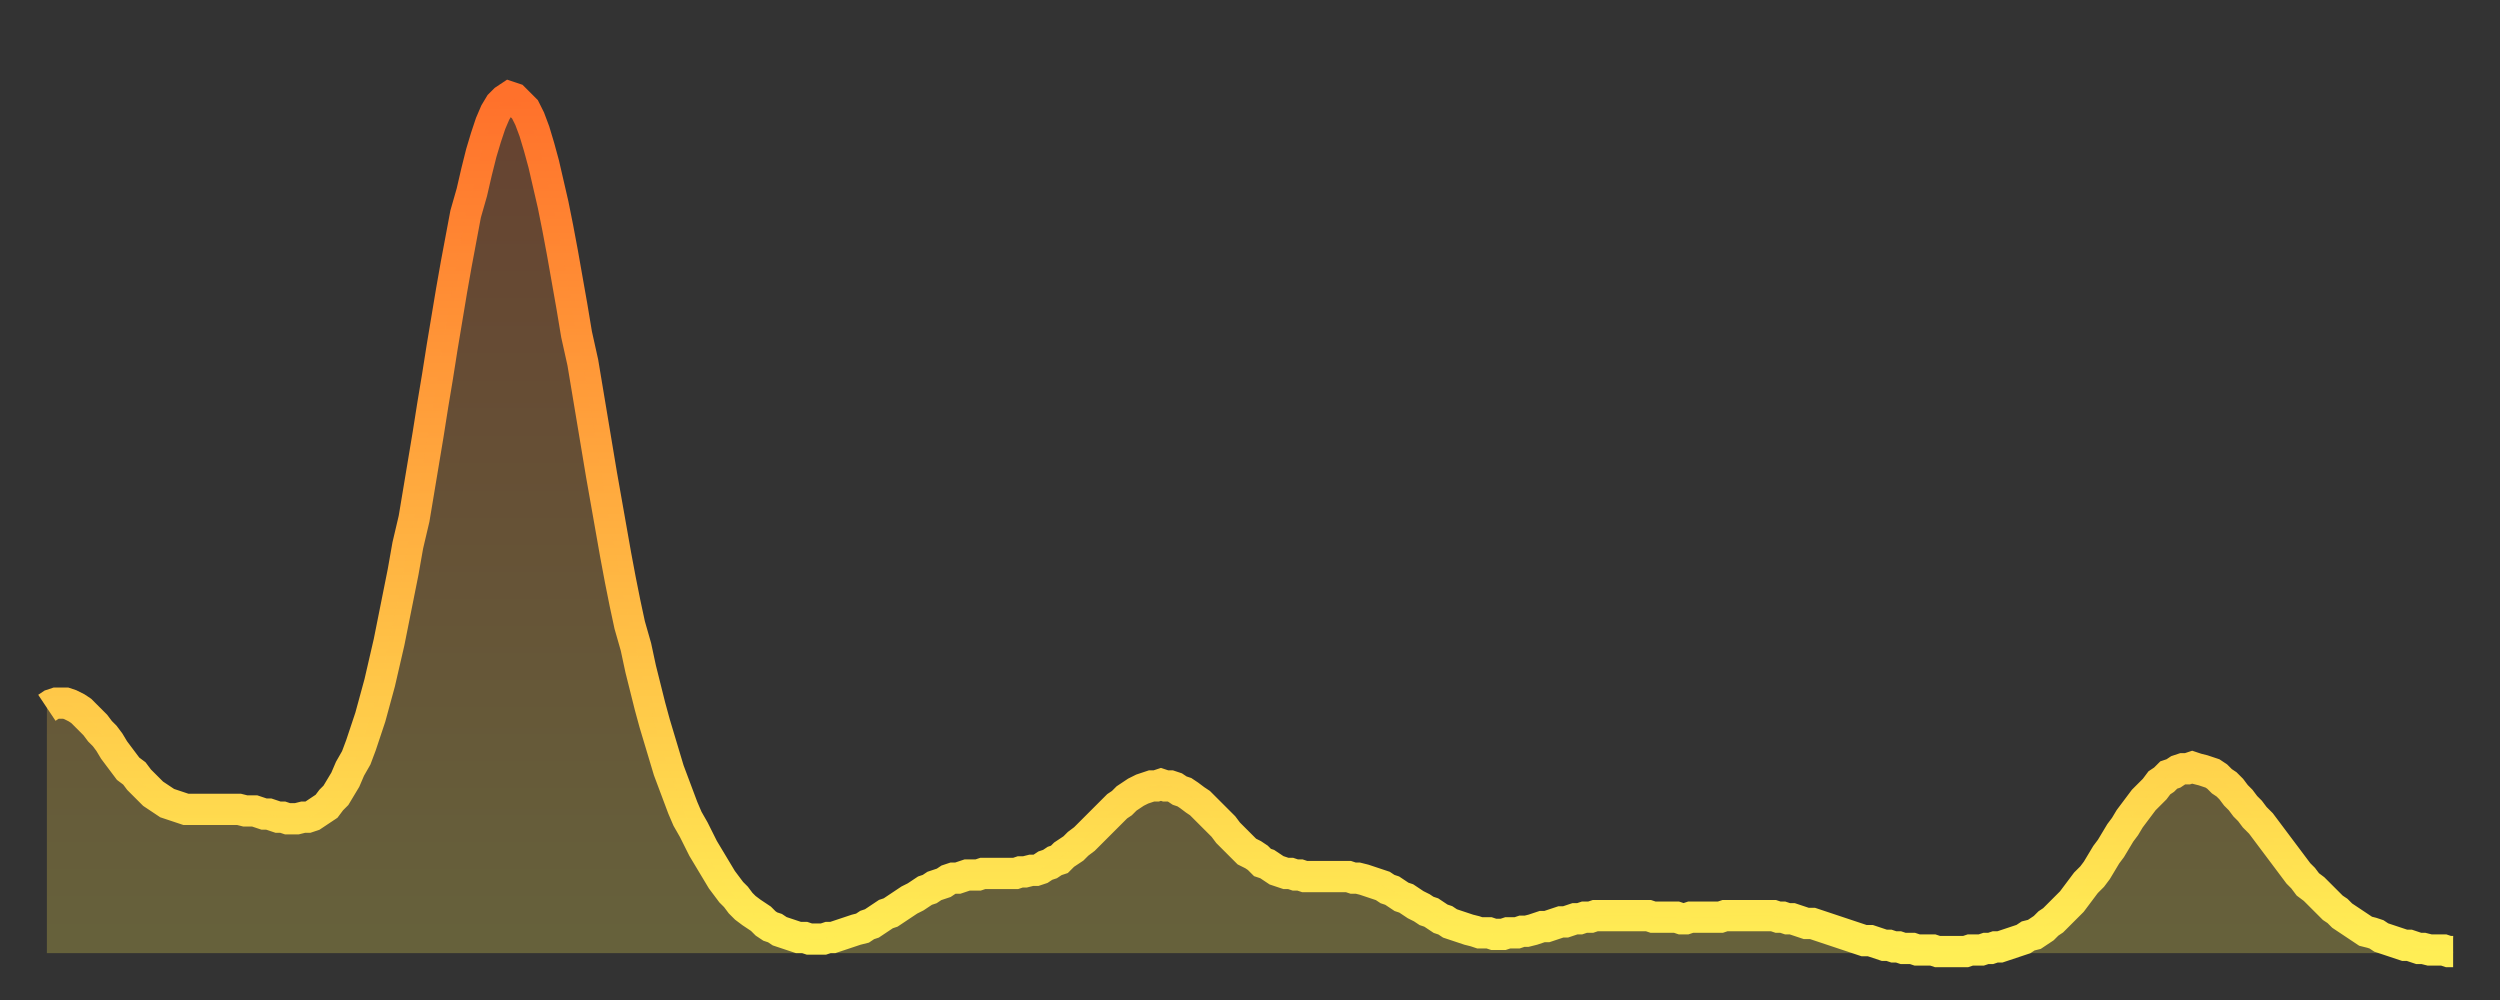
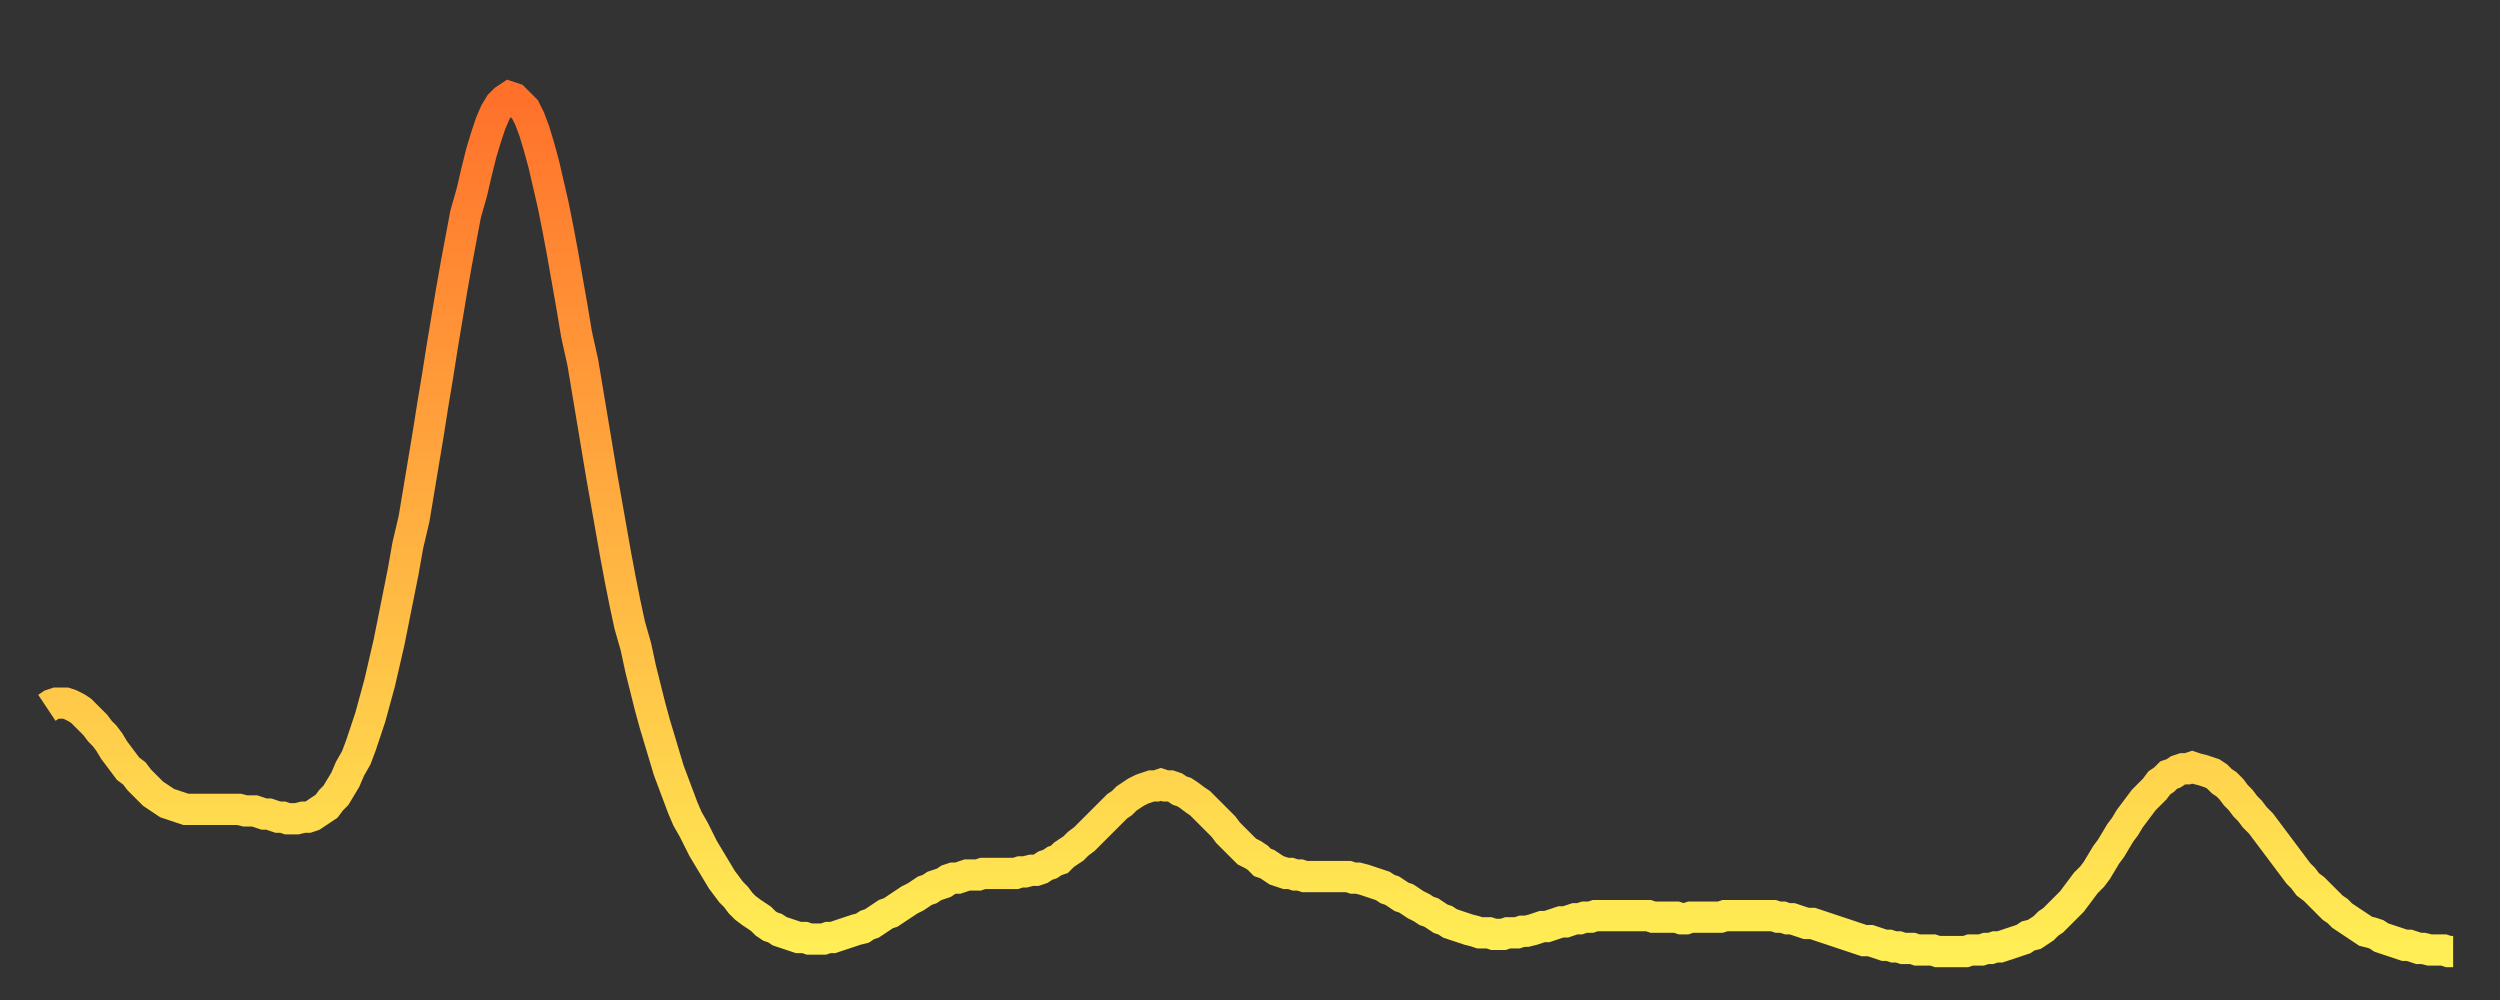
<svg xmlns="http://www.w3.org/2000/svg" baseProfile="full" height="64" version="1.1" width="160">
  <rect width="100%" height="100%" fill="#333333" stroke="none" />
  <defs>
    <linearGradient id="id5323946" x1="0" x2="0" y1="0" y2="1">
      <stop offset="0%" stop-color="#ff712b" />
      <stop offset="50%" stop-color="#ffaf40" />
      <stop offset="100%" stop-color="#ffee55" />
    </linearGradient>
  </defs>
  <g transform="translate(3,3)">
    <g>
      <path d="M 0.0 42.3 0.3 42.1 0.6 42.0 0.9 42.0 1.2 42.0 1.5 42.1 1.9 42.3 2.2 42.5 2.5 42.8 2.8 43.1 3.1 43.4 3.4 43.8 3.7 44.1 4.0 44.5 4.3 45.0 4.6 45.4 4.9 45.8 5.2 46.2 5.6 46.5 5.9 46.9 6.2 47.2 6.5 47.5 6.8 47.8 7.1 48.0 7.4 48.2 7.7 48.4 8.0 48.5 8.3 48.6 8.6 48.7 8.9 48.8 9.3 48.8 9.6 48.8 9.9 48.8 10.2 48.8 10.5 48.8 10.8 48.8 11.1 48.8 11.4 48.8 11.7 48.8 12.0 48.8 12.3 48.8 12.7 48.9 13.0 48.9 13.3 48.9 13.6 49.0 13.9 49.1 14.2 49.1 14.5 49.2 14.8 49.3 15.1 49.3 15.4 49.4 15.7 49.4 16.0 49.4 16.4 49.3 16.7 49.3 17.0 49.2 17.3 49.0 17.6 48.8 17.9 48.6 18.2 48.2 18.5 47.9 18.8 47.4 19.1 46.9 19.4 46.2 19.8 45.5 20.1 44.7 20.4 43.8 20.7 42.9 21.0 41.8 21.3 40.7 21.6 39.4 21.9 38.1 22.2 36.6 22.5 35.1 22.8 33.6 23.1 31.9 23.5 30.2 23.8 28.4 24.1 26.6 24.4 24.8 24.7 22.9 25.0 21.1 25.3 19.2 25.6 17.4 25.9 15.6 26.2 13.9 26.5 12.3 26.8 10.7 27.2 9.3 27.5 8.0 27.8 6.8 28.1 5.8 28.4 4.9 28.7 4.2 29.0 3.7 29.3 3.4 29.6 3.2 29.9 3.3 30.2 3.6 30.6 4.0 30.9 4.6 31.2 5.4 31.5 6.4 31.8 7.5 32.1 8.8 32.4 10.1 32.7 11.6 33.0 13.2 33.3 14.9 33.6 16.6 33.9 18.4 34.3 20.2 34.6 22.0 34.9 23.8 35.2 25.6 35.5 27.4 35.8 29.1 36.1 30.8 36.4 32.5 36.7 34.1 37.0 35.6 37.3 37.0 37.7 38.4 38.0 39.8 38.3 41.0 38.6 42.2 38.9 43.3 39.2 44.3 39.5 45.3 39.8 46.3 40.1 47.1 40.4 47.9 40.7 48.7 41.0 49.4 41.4 50.1 41.7 50.7 42.0 51.3 42.3 51.8 42.6 52.3 42.9 52.8 43.2 53.3 43.5 53.7 43.8 54.1 44.1 54.4 44.4 54.8 44.7 55.1 45.1 55.4 45.4 55.6 45.7 55.8 46.0 56.1 46.3 56.3 46.6 56.4 46.9 56.6 47.2 56.7 47.5 56.8 47.8 56.9 48.1 57.0 48.5 57.0 48.8 57.1 49.1 57.1 49.4 57.1 49.7 57.1 50.0 57.0 50.3 57.0 50.6 56.9 50.9 56.8 51.2 56.7 51.5 56.6 51.8 56.5 52.2 56.4 52.5 56.2 52.8 56.1 53.1 55.9 53.4 55.7 53.7 55.5 54.0 55.4 54.3 55.2 54.6 55.0 54.9 54.8 55.2 54.6 55.6 54.4 55.9 54.2 56.2 54.0 56.5 53.9 56.8 53.7 57.1 53.6 57.4 53.5 57.7 53.3 58.0 53.2 58.3 53.2 58.6 53.1 58.9 53.0 59.3 53.0 59.6 53.0 59.9 52.9 60.2 52.9 60.5 52.9 60.8 52.9 61.1 52.9 61.4 52.9 61.7 52.9 62.0 52.9 62.3 52.8 62.6 52.8 63.0 52.7 63.3 52.7 63.6 52.6 63.9 52.4 64.2 52.3 64.5 52.1 64.8 52.0 65.1 51.7 65.4 51.5 65.7 51.3 66.0 51.0 66.4 50.7 66.7 50.4 67.0 50.1 67.3 49.8 67.6 49.5 67.9 49.2 68.2 48.9 68.5 48.6 68.8 48.4 69.1 48.1 69.4 47.9 69.7 47.7 70.1 47.5 70.4 47.4 70.7 47.3 71.0 47.3 71.3 47.2 71.6 47.3 71.9 47.3 72.2 47.4 72.5 47.6 72.8 47.7 73.1 47.9 73.5 48.2 73.8 48.4 74.1 48.7 74.4 49.0 74.7 49.3 75.0 49.6 75.3 49.9 75.6 50.3 75.9 50.6 76.2 50.9 76.5 51.2 76.8 51.5 77.2 51.7 77.5 51.9 77.8 52.2 78.1 52.3 78.4 52.5 78.7 52.7 79.0 52.8 79.3 52.9 79.6 52.9 79.9 53.0 80.2 53.0 80.5 53.1 80.9 53.1 81.2 53.1 81.5 53.1 81.8 53.1 82.1 53.1 82.4 53.1 82.7 53.1 83.0 53.1 83.3 53.1 83.6 53.2 83.9 53.2 84.3 53.3 84.6 53.4 84.9 53.5 85.2 53.6 85.5 53.7 85.8 53.9 86.1 54.0 86.4 54.2 86.7 54.4 87.0 54.5 87.3 54.7 87.6 54.9 88.0 55.1 88.3 55.3 88.6 55.4 88.9 55.6 89.2 55.8 89.5 55.9 89.8 56.1 90.1 56.2 90.4 56.3 90.7 56.4 91.0 56.5 91.4 56.6 91.7 56.7 92.0 56.7 92.3 56.7 92.6 56.8 92.9 56.8 93.2 56.8 93.5 56.7 93.8 56.7 94.1 56.7 94.4 56.6 94.7 56.6 95.1 56.5 95.4 56.4 95.7 56.3 96.0 56.3 96.3 56.2 96.6 56.1 96.9 56.0 97.2 56.0 97.5 55.9 97.8 55.8 98.1 55.8 98.4 55.7 98.8 55.7 99.1 55.6 99.4 55.6 99.7 55.6 100.0 55.6 100.3 55.6 100.6 55.6 100.9 55.6 101.2 55.6 101.5 55.6 101.8 55.6 102.2 55.6 102.5 55.6 102.8 55.7 103.1 55.7 103.4 55.7 103.7 55.7 104.0 55.7 104.3 55.7 104.6 55.8 104.9 55.8 105.2 55.7 105.5 55.7 105.9 55.7 106.2 55.7 106.5 55.7 106.8 55.7 107.1 55.7 107.4 55.6 107.7 55.6 108.0 55.6 108.3 55.6 108.6 55.6 108.9 55.6 109.3 55.6 109.6 55.6 109.9 55.6 110.2 55.6 110.5 55.6 110.8 55.7 111.1 55.7 111.4 55.8 111.7 55.8 112.0 55.9 112.3 56.0 112.6 56.1 113.0 56.1 113.3 56.2 113.6 56.3 113.9 56.4 114.2 56.5 114.5 56.6 114.8 56.7 115.1 56.8 115.4 56.9 115.7 57.0 116.0 57.1 116.3 57.2 116.7 57.2 117.0 57.3 117.3 57.4 117.6 57.5 117.9 57.5 118.2 57.6 118.5 57.6 118.8 57.7 119.1 57.7 119.4 57.7 119.7 57.8 120.1 57.8 120.4 57.8 120.7 57.8 121.0 57.9 121.3 57.9 121.6 57.9 121.9 57.9 122.2 57.9 122.5 57.9 122.8 57.9 123.1 57.8 123.4 57.8 123.8 57.8 124.1 57.7 124.4 57.7 124.7 57.6 125.0 57.6 125.3 57.5 125.6 57.4 125.9 57.3 126.2 57.2 126.5 57.1 126.8 56.9 127.2 56.8 127.5 56.6 127.8 56.4 128.1 56.1 128.4 55.9 128.7 55.6 129.0 55.3 129.3 55.0 129.6 54.7 129.9 54.3 130.2 53.9 130.5 53.5 130.9 53.1 131.2 52.7 131.5 52.2 131.8 51.7 132.1 51.3 132.4 50.8 132.7 50.3 133.0 49.9 133.3 49.4 133.6 49.0 133.9 48.6 134.2 48.2 134.6 47.8 134.9 47.5 135.2 47.1 135.5 46.9 135.8 46.6 136.1 46.5 136.4 46.3 136.7 46.2 137.0 46.2 137.3 46.1 137.6 46.2 138.0 46.3 138.3 46.4 138.6 46.5 138.9 46.7 139.2 47.0 139.5 47.2 139.8 47.5 140.1 47.9 140.4 48.2 140.7 48.6 141.0 48.9 141.3 49.3 141.7 49.7 142.0 50.1 142.3 50.5 142.6 50.9 142.9 51.3 143.2 51.7 143.5 52.1 143.8 52.5 144.1 52.9 144.4 53.2 144.7 53.6 145.1 53.9 145.4 54.2 145.7 54.5 146.0 54.8 146.3 55.1 146.6 55.3 146.9 55.6 147.2 55.8 147.5 56.0 147.8 56.2 148.1 56.4 148.4 56.6 148.8 56.7 149.1 56.8 149.4 57.0 149.7 57.1 150.0 57.2 150.3 57.3 150.6 57.4 150.9 57.5 151.2 57.5 151.5 57.6 151.8 57.7 152.1 57.7 152.5 57.8 152.8 57.8 153.1 57.8 153.4 57.8 153.7 57.9 154.0 57.9" fill="none" id="graph-curve" opacity="1" stroke="url(#id5323946)" stroke-width="2" />
-       <path d="M 0 58 L 0.0 42.3 0.3 42.1 0.6 42.0 0.9 42.0 1.2 42.0 1.5 42.1 1.9 42.3 2.2 42.5 2.5 42.8 2.8 43.1 3.1 43.4 3.4 43.8 3.7 44.1 4.0 44.5 4.3 45.0 4.6 45.4 4.9 45.8 5.2 46.2 5.6 46.5 5.9 46.9 6.2 47.2 6.5 47.5 6.8 47.8 7.1 48.0 7.4 48.2 7.7 48.4 8.0 48.5 8.3 48.6 8.6 48.7 8.9 48.8 9.3 48.8 9.6 48.8 9.9 48.8 10.2 48.8 10.5 48.8 10.8 48.8 11.1 48.8 11.4 48.8 11.7 48.8 12.0 48.8 12.3 48.8 12.7 48.9 13.0 48.9 13.3 48.9 13.6 49.0 13.9 49.1 14.2 49.1 14.5 49.2 14.8 49.3 15.1 49.3 15.4 49.4 15.7 49.4 16.0 49.4 16.4 49.3 16.7 49.3 17.0 49.2 17.3 49.0 17.6 48.8 17.9 48.6 18.2 48.2 18.5 47.9 18.8 47.4 19.1 46.9 19.4 46.2 19.8 45.5 20.1 44.7 20.4 43.8 20.7 42.9 21.0 41.8 21.3 40.7 21.6 39.4 21.9 38.1 22.2 36.6 22.5 35.1 22.8 33.6 23.1 31.9 23.5 30.2 23.8 28.4 24.1 26.6 24.4 24.8 24.7 22.9 25.0 21.1 25.3 19.2 25.6 17.4 25.9 15.6 26.2 13.9 26.5 12.3 26.8 10.7 27.2 9.3 27.5 8.0 27.8 6.8 28.1 5.8 28.4 4.9 28.7 4.2 29.0 3.7 29.3 3.4 29.6 3.2 29.9 3.3 30.2 3.6 30.6 4.0 30.9 4.6 31.2 5.4 31.5 6.4 31.8 7.5 32.1 8.8 32.4 10.1 32.7 11.6 33.0 13.2 33.3 14.9 33.6 16.6 33.9 18.4 34.3 20.2 34.6 22.0 34.9 23.8 35.2 25.6 35.5 27.4 35.8 29.1 36.1 30.8 36.4 32.5 36.7 34.1 37.0 35.6 37.3 37.0 37.7 38.4 38.0 39.8 38.3 41.0 38.6 42.2 38.9 43.3 39.2 44.3 39.5 45.3 39.8 46.3 40.1 47.1 40.4 47.9 40.7 48.7 41.0 49.4 41.4 50.1 41.7 50.7 42.0 51.3 42.3 51.8 42.6 52.3 42.9 52.8 43.2 53.3 43.5 53.7 43.8 54.1 44.1 54.4 44.4 54.8 44.7 55.1 45.1 55.4 45.4 55.6 45.7 55.8 46.0 56.1 46.3 56.3 46.6 56.4 46.9 56.6 47.2 56.7 47.5 56.8 47.8 56.9 48.1 57.0 48.5 57.0 48.8 57.1 49.1 57.1 49.4 57.1 49.7 57.1 50.0 57.0 50.3 57.0 50.6 56.9 50.9 56.8 51.2 56.7 51.5 56.6 51.8 56.5 52.2 56.4 52.5 56.2 52.8 56.1 53.1 55.9 53.4 55.7 53.7 55.5 54.0 55.4 54.3 55.2 54.6 55.0 54.9 54.8 55.2 54.6 55.6 54.4 55.9 54.2 56.2 54.0 56.5 53.9 56.8 53.7 57.1 53.6 57.4 53.5 57.7 53.3 58.0 53.2 58.3 53.2 58.6 53.1 58.9 53.0 59.3 53.0 59.6 53.0 59.9 52.9 60.2 52.9 60.5 52.9 60.8 52.9 61.1 52.9 61.4 52.9 61.7 52.9 62.0 52.9 62.3 52.8 62.6 52.8 63.0 52.7 63.3 52.7 63.6 52.6 63.9 52.4 64.2 52.3 64.5 52.1 64.8 52.0 65.1 51.7 65.4 51.5 65.7 51.3 66.0 51.0 66.4 50.7 66.7 50.4 67.0 50.1 67.3 49.8 67.6 49.5 67.9 49.2 68.2 48.9 68.5 48.6 68.8 48.4 69.1 48.1 69.4 47.9 69.7 47.7 70.1 47.5 70.4 47.4 70.7 47.3 71.0 47.3 71.3 47.2 71.6 47.3 71.9 47.3 72.2 47.4 72.5 47.6 72.8 47.7 73.1 47.9 73.5 48.2 73.8 48.4 74.1 48.7 74.4 49.0 74.7 49.3 75.0 49.6 75.3 49.9 75.6 50.3 75.9 50.6 76.2 50.9 76.5 51.2 76.8 51.5 77.2 51.7 77.5 51.9 77.8 52.2 78.1 52.3 78.4 52.5 78.7 52.7 79.0 52.8 79.3 52.9 79.6 52.9 79.9 53.0 80.2 53.0 80.5 53.1 80.9 53.1 81.2 53.1 81.5 53.1 81.8 53.1 82.1 53.1 82.4 53.1 82.7 53.1 83.0 53.1 83.3 53.1 83.6 53.2 83.9 53.2 84.3 53.3 84.6 53.4 84.9 53.5 85.2 53.6 85.5 53.7 85.8 53.9 86.1 54.0 86.4 54.2 86.7 54.4 87.0 54.5 87.3 54.7 87.6 54.9 88.0 55.1 88.3 55.3 88.6 55.4 88.9 55.6 89.2 55.8 89.5 55.9 89.8 56.1 90.1 56.2 90.4 56.3 90.7 56.4 91.0 56.5 91.4 56.6 91.7 56.7 92.0 56.7 92.3 56.7 92.6 56.8 92.9 56.8 93.2 56.8 93.5 56.7 93.8 56.7 94.1 56.7 94.4 56.6 94.7 56.6 95.1 56.5 95.4 56.4 95.7 56.3 96.0 56.3 96.3 56.2 96.6 56.1 96.9 56.0 97.2 56.0 97.5 55.9 97.8 55.8 98.1 55.8 98.4 55.7 98.8 55.7 99.1 55.6 99.4 55.6 99.7 55.6 100.0 55.6 100.3 55.6 100.6 55.6 100.9 55.6 101.2 55.6 101.5 55.6 101.8 55.6 102.2 55.6 102.5 55.6 102.8 55.7 103.1 55.7 103.4 55.7 103.7 55.7 104.0 55.7 104.3 55.7 104.6 55.8 104.9 55.8 105.2 55.7 105.5 55.7 105.9 55.7 106.2 55.7 106.5 55.7 106.8 55.7 107.1 55.7 107.4 55.6 107.7 55.6 108.0 55.6 108.3 55.6 108.6 55.6 108.9 55.6 109.3 55.6 109.6 55.6 109.9 55.6 110.2 55.6 110.5 55.6 110.8 55.7 111.1 55.7 111.4 55.8 111.7 55.8 112.0 55.9 112.3 56.0 112.6 56.1 113.0 56.1 113.3 56.2 113.6 56.3 113.9 56.4 114.2 56.5 114.5 56.6 114.8 56.7 115.1 56.8 115.4 56.9 115.7 57.0 116.0 57.1 116.3 57.2 116.7 57.2 117.0 57.3 117.3 57.4 117.6 57.5 117.9 57.5 118.2 57.6 118.5 57.6 118.8 57.7 119.1 57.7 119.4 57.7 119.7 57.8 120.1 57.8 120.4 57.8 120.7 57.8 121.0 57.9 121.3 57.9 121.6 57.9 121.9 57.9 122.2 57.9 122.5 57.9 122.8 57.9 123.1 57.8 123.4 57.8 123.8 57.8 124.1 57.7 124.4 57.7 124.7 57.6 125.0 57.6 125.3 57.5 125.6 57.4 125.9 57.3 126.2 57.2 126.5 57.1 126.8 56.9 127.2 56.8 127.5 56.6 127.8 56.4 128.1 56.1 128.4 55.9 128.7 55.6 129.0 55.3 129.3 55.0 129.6 54.7 129.9 54.3 130.2 53.9 130.5 53.5 130.9 53.1 131.2 52.7 131.5 52.2 131.8 51.7 132.1 51.3 132.4 50.8 132.7 50.3 133.0 49.9 133.3 49.4 133.6 49.0 133.9 48.6 134.2 48.2 134.6 47.8 134.9 47.5 135.2 47.1 135.5 46.9 135.8 46.6 136.1 46.5 136.4 46.3 136.7 46.2 137.0 46.2 137.3 46.1 137.6 46.2 138.0 46.3 138.3 46.4 138.6 46.5 138.9 46.7 139.2 47.0 139.5 47.2 139.8 47.5 140.1 47.9 140.4 48.2 140.7 48.6 141.0 48.9 141.3 49.3 141.7 49.7 142.0 50.1 142.3 50.5 142.6 50.9 142.9 51.3 143.2 51.7 143.5 52.1 143.8 52.5 144.1 52.9 144.4 53.2 144.7 53.6 145.1 53.9 145.4 54.2 145.7 54.5 146.0 54.8 146.3 55.1 146.6 55.3 146.9 55.6 147.2 55.8 147.5 56.0 147.8 56.2 148.1 56.4 148.4 56.6 148.8 56.7 149.1 56.8 149.4 57.0 149.7 57.1 150.0 57.2 150.3 57.3 150.6 57.4 150.9 57.5 151.2 57.5 151.5 57.6 151.8 57.7 152.1 57.7 152.5 57.8 152.8 57.8 153.1 57.8 153.4 57.8 153.7 57.9 154.0 57.9 154 58" fill="url(#id5323946)" fill-opacity=".25" id="graph-shadow" />
    </g>
  </g>
</svg>